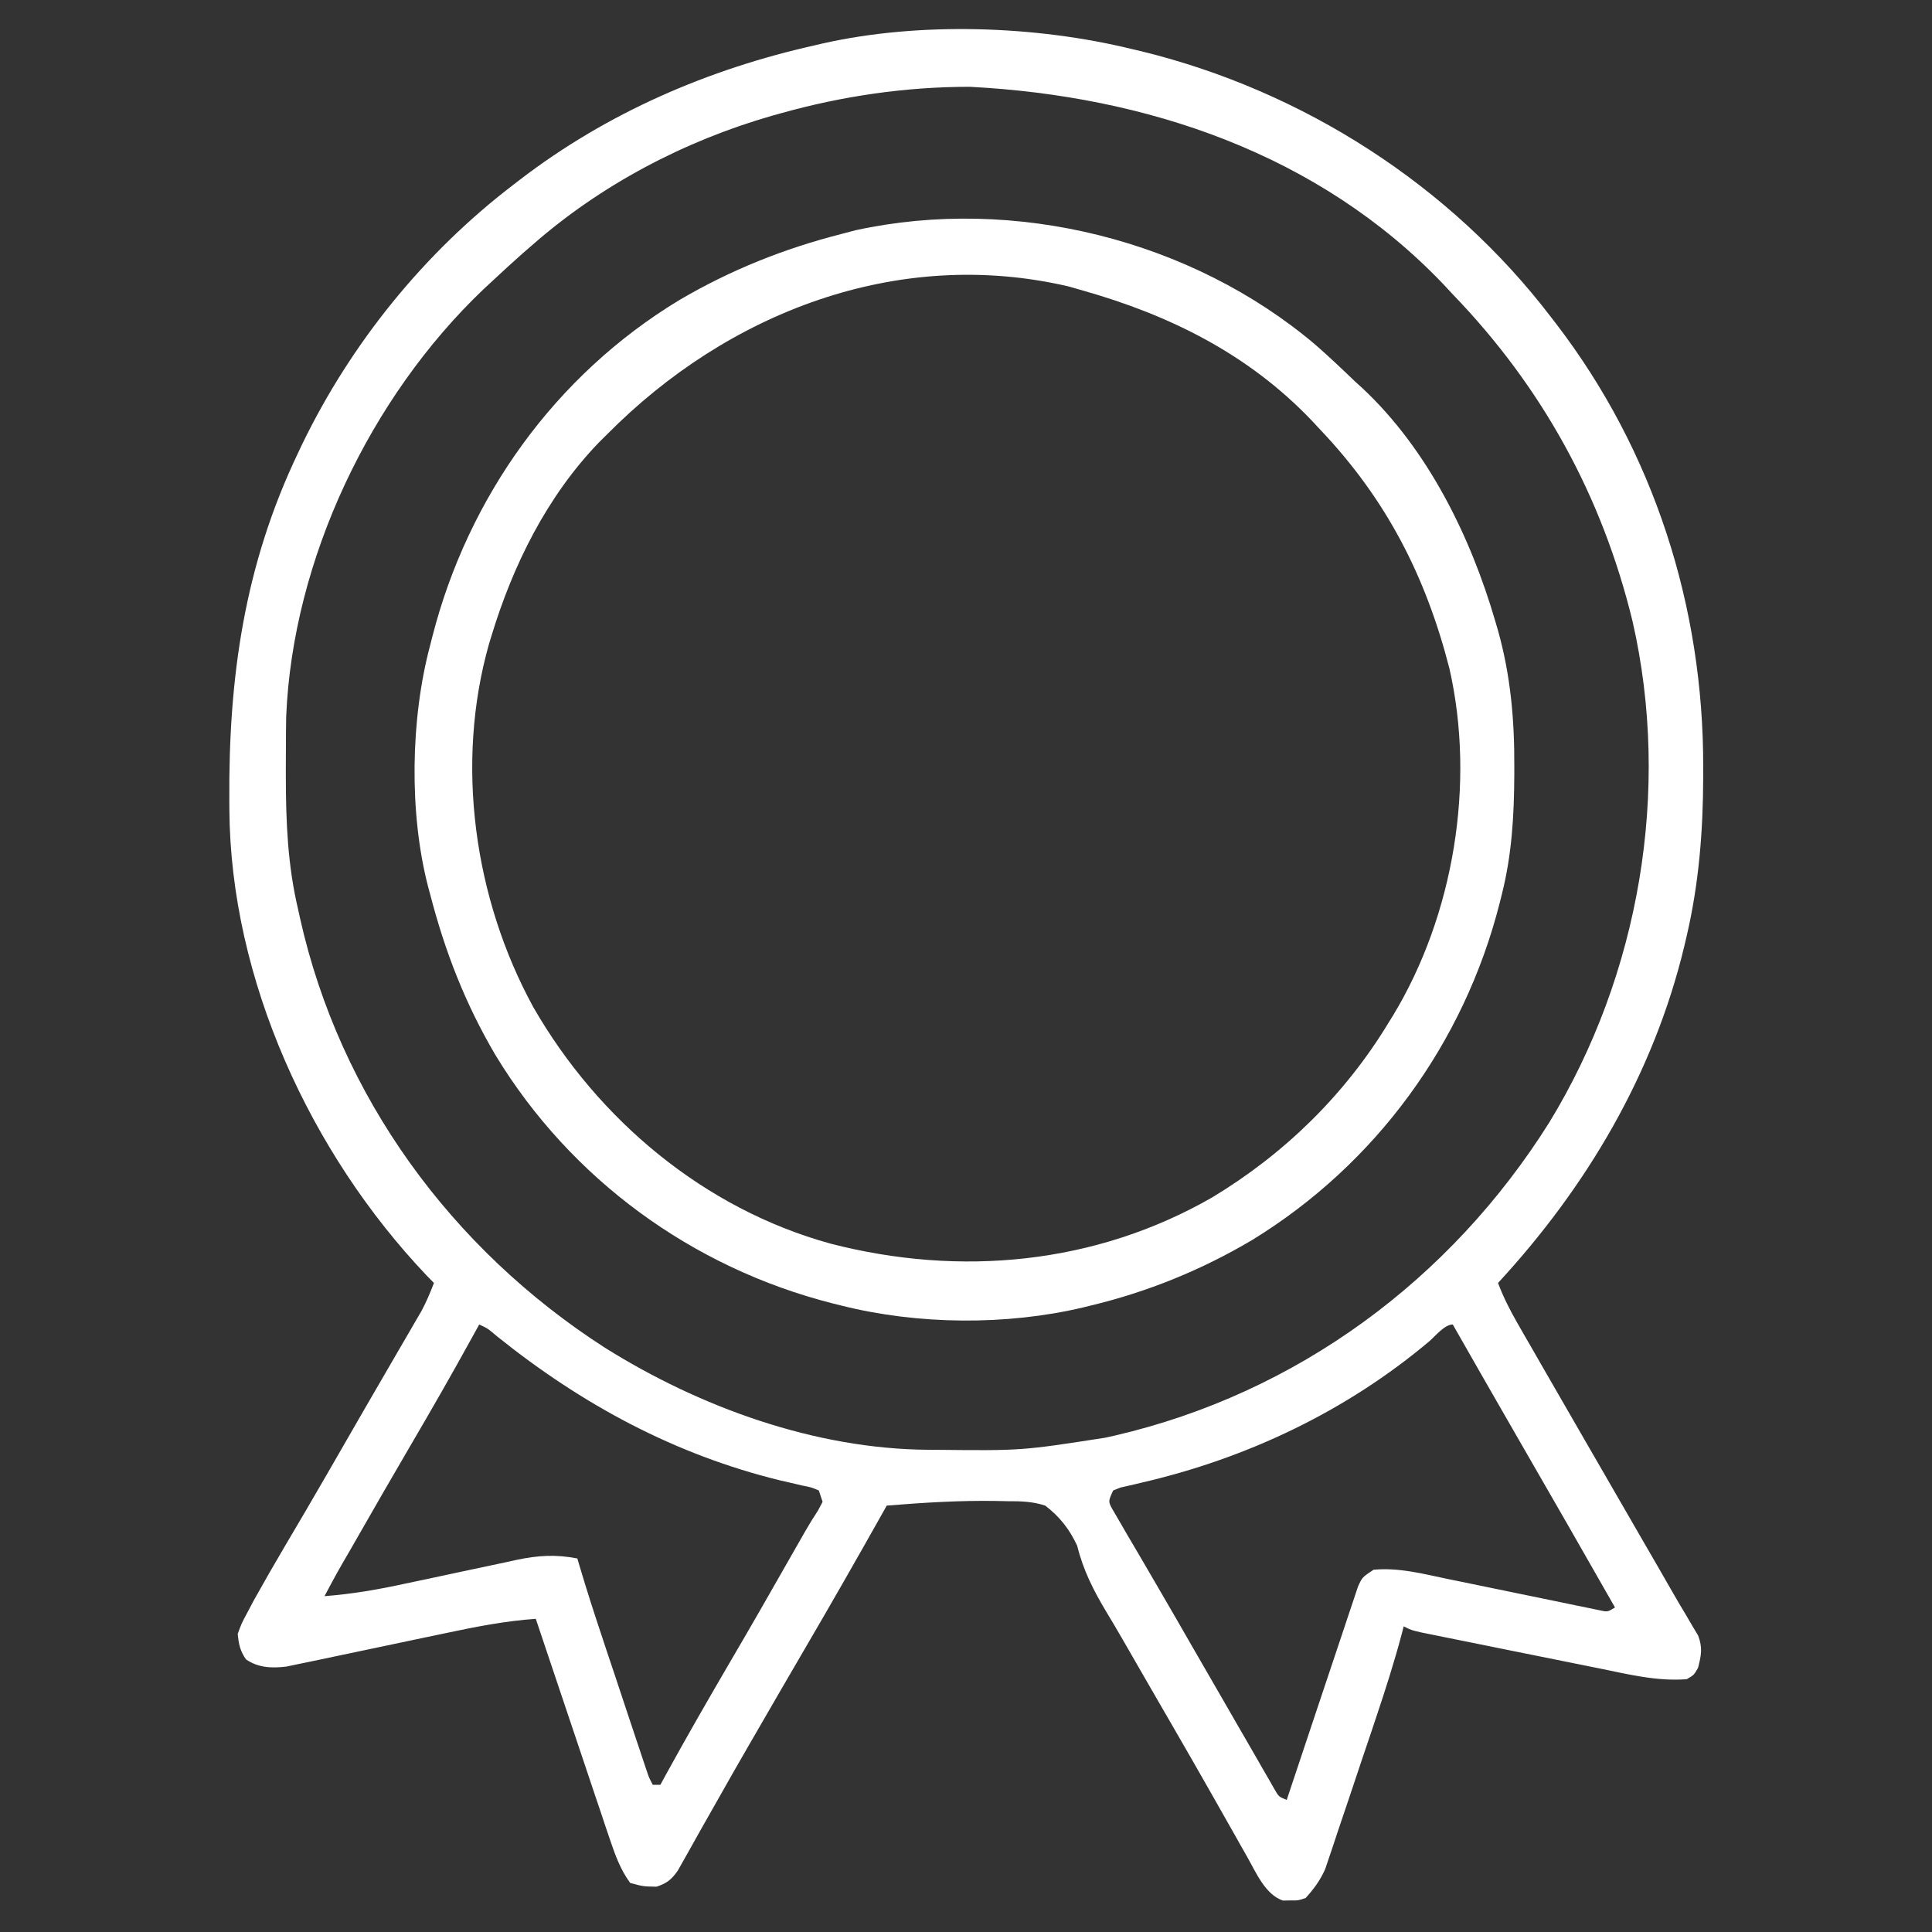
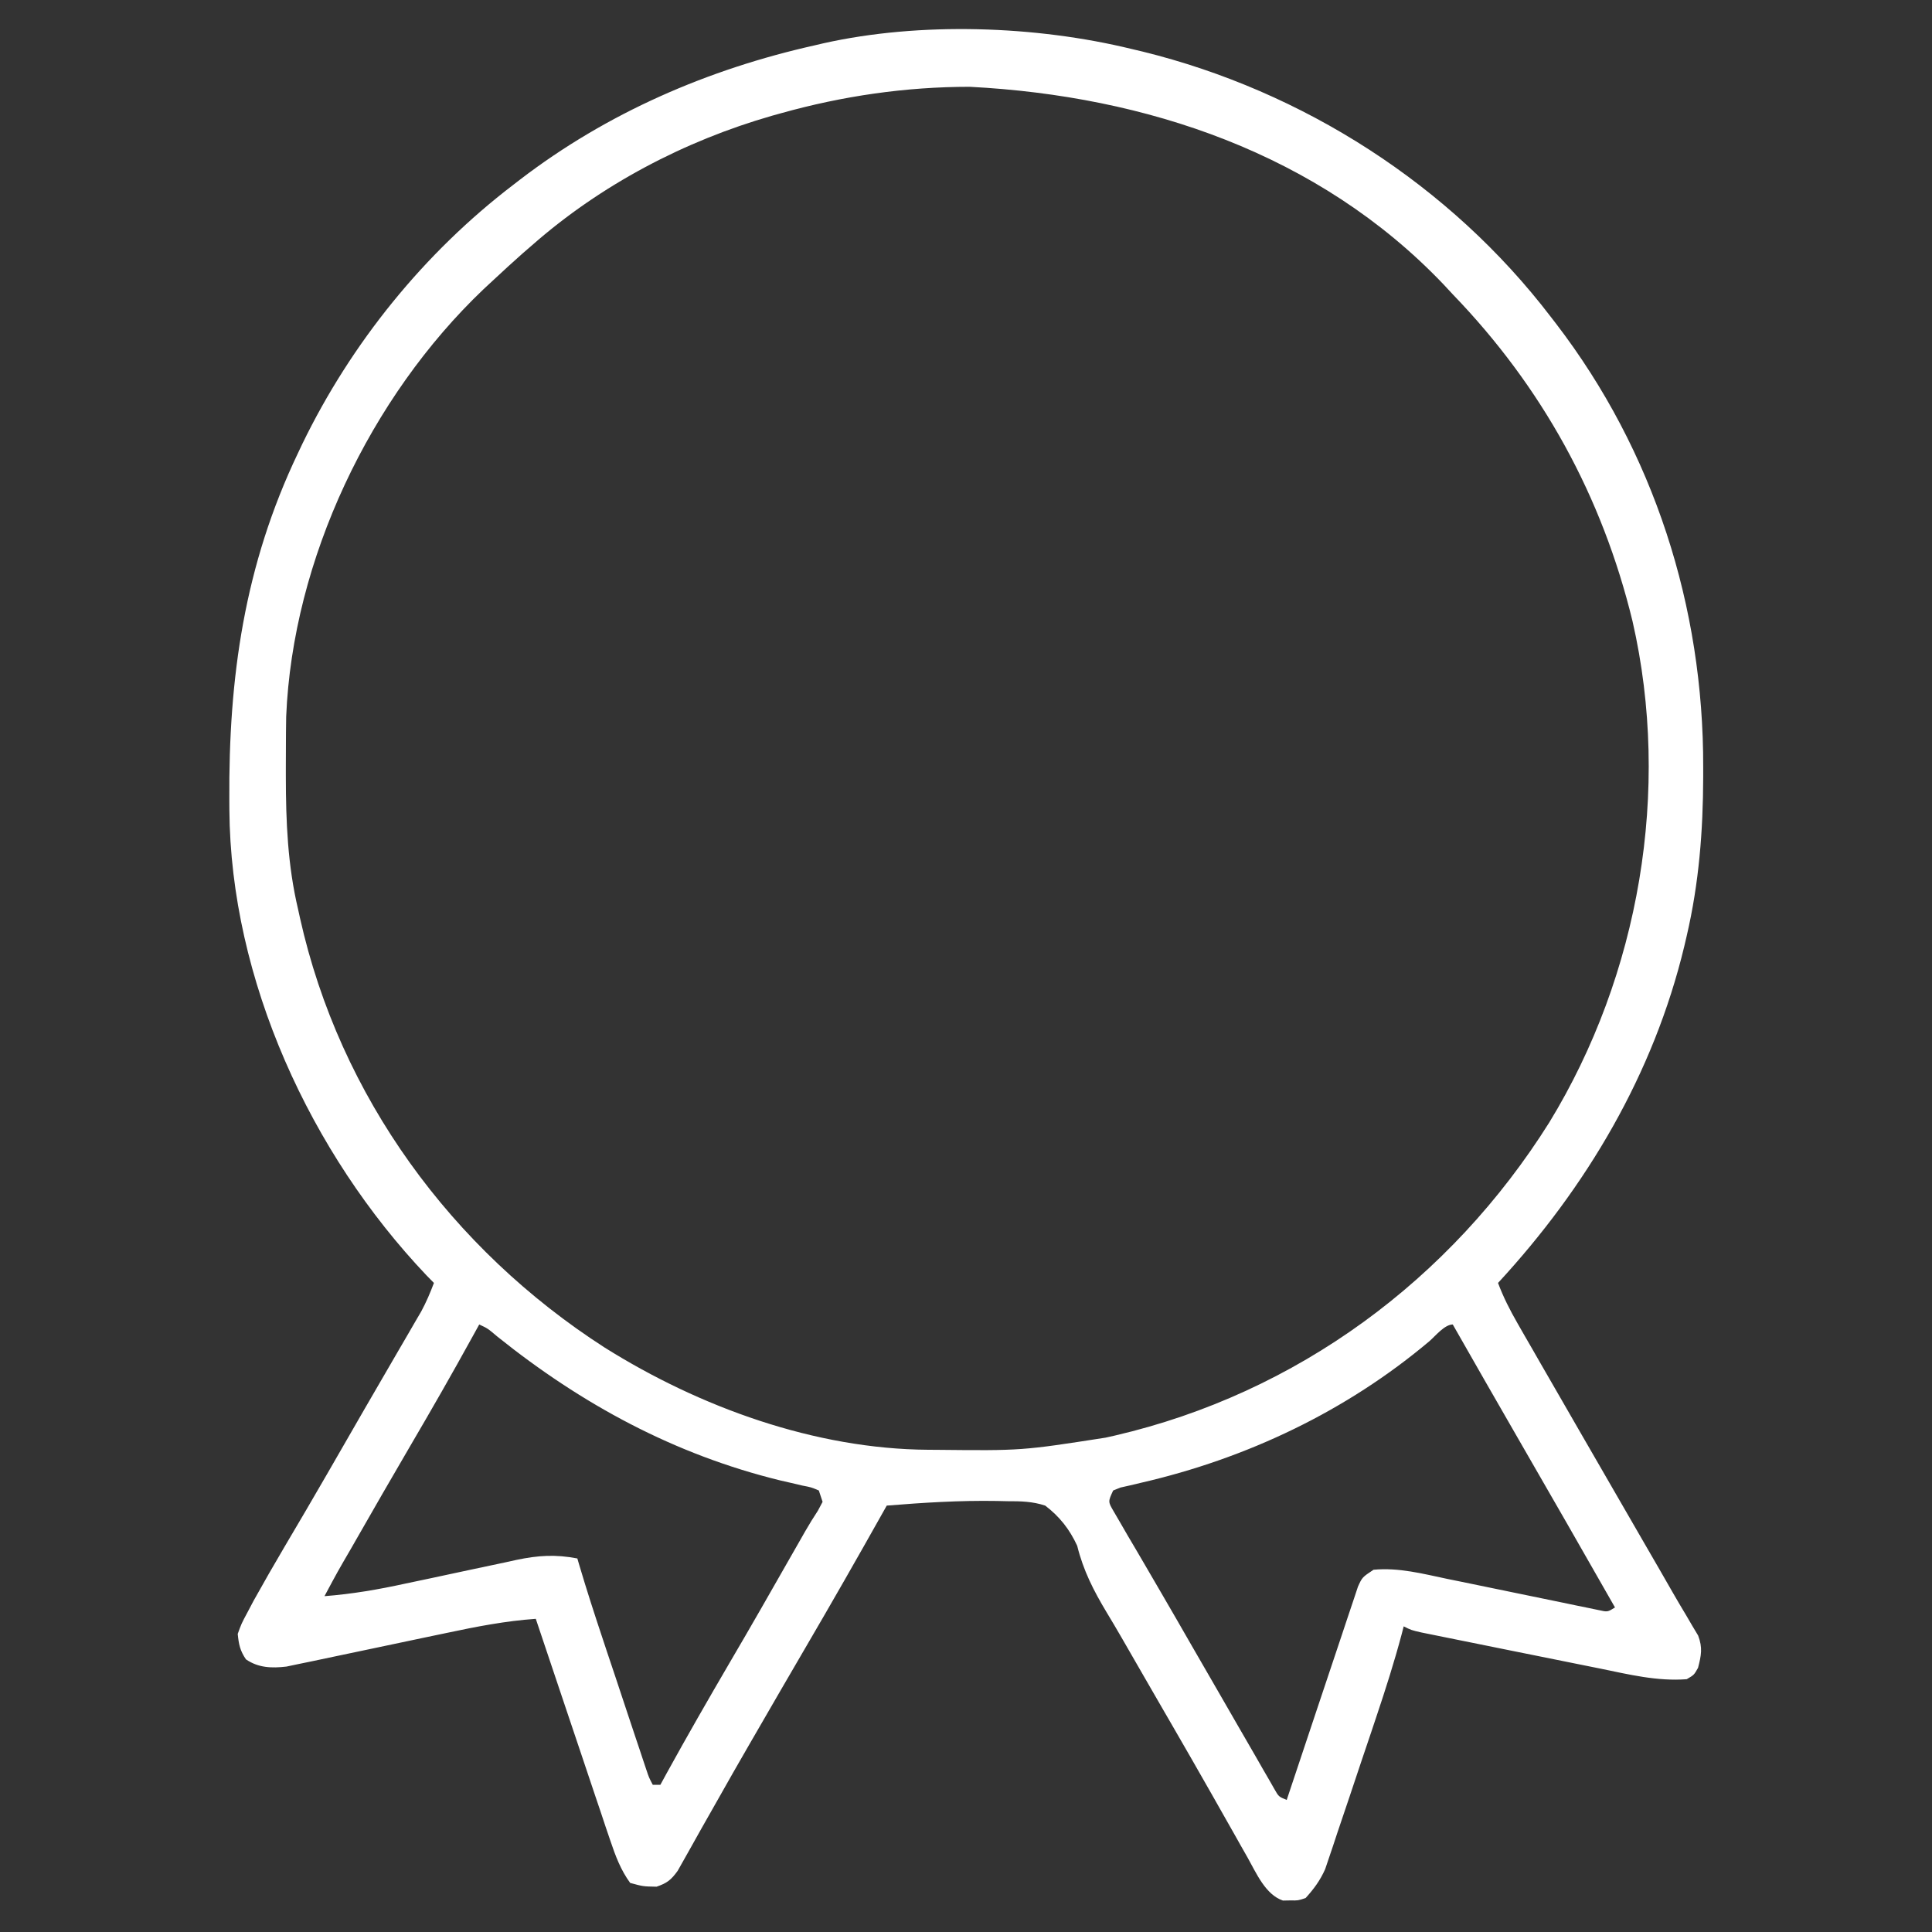
<svg xmlns="http://www.w3.org/2000/svg" width="40" height="40" viewBox="0 0 40 40" fill="none">
  <rect x="0" y="0" width="40" height="40" fill="#333333" stroke="none" />
  <path d="M23.437 1.016C23.507 1.032 23.577 1.049 23.649 1.066C26.98 1.885 30.023 3.831 32.109 6.562C32.144 6.607 32.178 6.652 32.214 6.698C34.244 9.344 35.272 12.568 35.263 15.889C35.263 15.986 35.263 15.986 35.263 16.085C35.26 17.204 35.176 18.281 34.922 19.375C34.897 19.481 34.897 19.481 34.872 19.589C34.236 22.234 32.85 24.575 31.015 26.562C31.126 26.858 31.262 27.125 31.419 27.398C31.469 27.485 31.519 27.572 31.57 27.662C31.625 27.756 31.679 27.85 31.733 27.944C31.79 28.042 31.846 28.141 31.902 28.239C32.047 28.491 32.192 28.743 32.338 28.995C32.466 29.218 32.595 29.442 32.724 29.665C33.092 30.304 33.461 30.943 33.831 31.582C33.91 31.719 33.99 31.857 34.069 31.994C34.169 32.166 34.268 32.337 34.367 32.509C34.457 32.664 34.547 32.82 34.635 32.976C34.724 33.131 34.814 33.284 34.906 33.436C34.95 33.511 34.993 33.585 35.038 33.662C35.078 33.728 35.117 33.794 35.158 33.862C35.254 34.116 35.223 34.271 35.156 34.531C35.073 34.678 35.073 34.678 34.922 34.766C34.31 34.813 33.727 34.668 33.13 34.546C33.018 34.523 32.905 34.501 32.792 34.478C32.558 34.431 32.323 34.384 32.088 34.336C31.787 34.275 31.486 34.214 31.185 34.154C30.953 34.107 30.721 34.06 30.489 34.013C30.378 33.991 30.267 33.969 30.156 33.946C30.002 33.915 29.847 33.883 29.692 33.852C29.604 33.834 29.517 33.816 29.426 33.798C29.218 33.75 29.218 33.75 29.062 33.672C29.043 33.747 29.043 33.747 29.023 33.824C28.867 34.41 28.684 34.984 28.491 35.558C28.459 35.653 28.427 35.748 28.395 35.846C28.328 36.045 28.26 36.245 28.193 36.444C28.107 36.698 28.022 36.953 27.938 37.207C27.856 37.452 27.773 37.697 27.69 37.941C27.645 38.078 27.645 38.078 27.599 38.217C27.57 38.302 27.541 38.386 27.512 38.474C27.486 38.548 27.462 38.622 27.436 38.699C27.331 38.934 27.204 39.106 27.031 39.297C26.875 39.349 26.875 39.349 26.718 39.346C26.667 39.347 26.615 39.348 26.562 39.349C26.2 39.228 26.009 38.777 25.831 38.461C25.781 38.374 25.732 38.287 25.681 38.197C25.642 38.128 25.642 38.128 25.603 38.058C25.492 37.862 25.381 37.666 25.27 37.47C25.212 37.369 25.155 37.268 25.098 37.166C24.819 36.674 24.536 36.183 24.253 35.693C24.205 35.611 24.157 35.528 24.108 35.443C24.011 35.276 23.915 35.108 23.818 34.941C23.617 34.594 23.417 34.246 23.217 33.898C23.117 33.725 23.016 33.554 22.913 33.384C22.641 32.931 22.429 32.517 22.302 32.003C22.144 31.662 21.939 31.4 21.64 31.172C21.378 31.085 21.132 31.08 20.857 31.081C20.748 31.078 20.748 31.078 20.636 31.076C19.876 31.063 19.117 31.11 18.359 31.172C18.334 31.216 18.309 31.261 18.283 31.307C17.753 32.251 17.216 33.191 16.669 34.126C16.334 34.699 16.001 35.274 15.669 35.849C15.621 35.932 15.573 36.016 15.523 36.101C15.292 36.501 15.062 36.902 14.836 37.305C14.729 37.494 14.622 37.682 14.515 37.871C14.44 38.005 14.365 38.139 14.29 38.273C14.222 38.395 14.222 38.395 14.152 38.518C14.112 38.589 14.072 38.661 14.03 38.734C13.895 38.921 13.81 38.989 13.593 39.062C13.315 39.057 13.315 39.057 13.047 38.984C12.849 38.712 12.743 38.425 12.636 38.108C12.604 38.012 12.571 37.916 12.537 37.817C12.503 37.713 12.468 37.608 12.433 37.504C12.397 37.397 12.361 37.289 12.324 37.182C12.229 36.9 12.135 36.617 12.04 36.335C11.944 36.048 11.847 35.761 11.75 35.473C11.53 34.821 11.311 34.169 11.093 33.516C10.465 33.56 9.86 33.678 9.244 33.809C9.091 33.841 8.938 33.873 8.785 33.905C8.412 33.983 8.038 34.062 7.665 34.141C7.454 34.185 7.243 34.23 7.032 34.274C6.834 34.315 6.636 34.356 6.439 34.399C6.349 34.418 6.259 34.436 6.167 34.455C6.088 34.472 6.01 34.488 5.929 34.505C5.626 34.54 5.349 34.532 5.092 34.355C4.97 34.175 4.943 34.046 4.922 33.828C4.999 33.615 4.999 33.615 5.12 33.389C5.163 33.307 5.207 33.224 5.252 33.139C5.461 32.764 5.674 32.391 5.893 32.021C5.99 31.857 6.087 31.692 6.184 31.527C6.258 31.401 6.258 31.401 6.334 31.272C6.629 30.769 6.919 30.263 7.21 29.758C7.44 29.358 7.67 28.959 7.902 28.561C8.011 28.374 8.119 28.188 8.227 28.001C8.304 27.869 8.38 27.738 8.457 27.606C8.503 27.526 8.55 27.447 8.597 27.364C8.638 27.294 8.679 27.224 8.721 27.152C8.825 26.959 8.907 26.767 8.984 26.562C8.909 26.485 8.909 26.485 8.832 26.407C6.431 23.88 4.771 20.282 4.749 16.761C4.749 16.701 4.748 16.64 4.748 16.578C4.73 14.028 5.058 11.704 6.172 9.375C6.201 9.314 6.23 9.252 6.26 9.189C7.272 7.104 8.78 5.237 10.625 3.828C10.669 3.793 10.714 3.759 10.761 3.723C12.569 2.336 14.659 1.432 16.875 0.937C16.957 0.918 16.957 0.918 17.041 0.898C19.047 0.447 21.451 0.53 23.437 1.016ZM16.172 2.344C16.111 2.361 16.05 2.377 15.988 2.395C14.169 2.917 12.436 3.828 11.015 5.078C10.952 5.133 10.888 5.188 10.822 5.245C10.623 5.421 10.428 5.6 10.234 5.781C10.161 5.849 10.088 5.917 10.012 5.987C7.666 8.22 6.059 11.586 5.925 14.837C5.923 14.943 5.922 15.049 5.921 15.155C5.921 15.213 5.92 15.27 5.92 15.33C5.918 15.514 5.918 15.699 5.918 15.884C5.918 15.947 5.918 16.01 5.918 16.075C5.919 17.013 5.955 17.912 6.172 18.828C6.185 18.887 6.198 18.946 6.211 19.006C7.036 22.704 9.351 25.862 12.519 27.9C14.488 29.135 16.875 30.001 19.218 30.016C19.275 30.016 19.333 30.017 19.392 30.017C21.154 30.035 21.154 30.035 22.89 29.765C22.956 29.75 23.023 29.735 23.09 29.72C26.853 28.844 30.033 26.495 32.078 23.236C33.942 20.184 34.601 16.362 33.8 12.863C33.171 10.273 31.928 8.011 30.078 6.094C29.98 5.988 29.98 5.988 29.88 5.881C27.298 3.178 23.728 1.986 20.078 1.797C18.751 1.797 17.447 1.987 16.172 2.344ZM9.922 27.422C9.878 27.502 9.834 27.581 9.789 27.663C9.366 28.432 8.93 29.193 8.486 29.95C8.106 30.599 7.731 31.251 7.358 31.904C7.317 31.977 7.317 31.977 7.274 32.051C6.987 32.544 6.987 32.544 6.718 33.047C7.288 33.003 7.834 32.909 8.391 32.787C8.56 32.752 8.73 32.716 8.899 32.68C9.162 32.624 9.425 32.568 9.688 32.511C9.944 32.456 10.2 32.402 10.457 32.348C10.535 32.331 10.613 32.313 10.693 32.296C11.143 32.202 11.5 32.179 11.953 32.266C11.966 32.312 11.98 32.358 11.994 32.405C12.146 32.919 12.311 33.429 12.481 33.938C12.508 34.02 12.535 34.101 12.563 34.186C12.62 34.357 12.678 34.528 12.735 34.699C12.822 34.962 12.91 35.225 12.997 35.488C13.053 35.655 13.109 35.822 13.164 35.989C13.204 36.107 13.204 36.107 13.244 36.227C13.268 36.3 13.292 36.373 13.317 36.447C13.349 36.543 13.349 36.543 13.382 36.641C13.435 36.8 13.435 36.8 13.515 36.953C13.567 36.953 13.618 36.953 13.672 36.953C13.715 36.873 13.759 36.794 13.804 36.711C14.227 35.942 14.664 35.182 15.107 34.424C15.54 33.687 15.964 32.944 16.387 32.201C16.437 32.113 16.487 32.026 16.539 31.935C16.583 31.857 16.627 31.78 16.673 31.7C16.756 31.556 16.843 31.414 16.935 31.275C16.966 31.215 16.998 31.155 17.031 31.094C17.005 31.016 16.979 30.939 16.953 30.859C16.799 30.793 16.799 30.793 16.607 30.756C16.534 30.739 16.462 30.721 16.387 30.704C16.308 30.686 16.229 30.668 16.147 30.649C13.962 30.113 12.048 29.077 10.299 27.674C10.097 27.503 10.097 27.503 9.922 27.422ZM29.599 27.764C27.875 29.218 25.811 30.196 23.621 30.7C23.547 30.718 23.474 30.735 23.398 30.753C23.332 30.768 23.266 30.783 23.198 30.798C23.123 30.828 23.123 30.828 23.047 30.859C22.94 31.09 22.94 31.09 23.056 31.289C23.101 31.366 23.146 31.444 23.193 31.524C23.244 31.611 23.294 31.699 23.346 31.789C23.403 31.884 23.459 31.98 23.515 32.075C23.573 32.174 23.63 32.273 23.688 32.371C23.806 32.575 23.925 32.779 24.044 32.982C24.255 33.343 24.462 33.704 24.67 34.066C24.861 34.398 25.053 34.729 25.244 35.06C25.371 35.279 25.497 35.498 25.623 35.718C25.749 35.936 25.875 36.154 26.001 36.372C26.047 36.453 26.093 36.534 26.141 36.617C26.205 36.728 26.205 36.728 26.271 36.841C26.308 36.906 26.346 36.971 26.384 37.039C26.474 37.198 26.474 37.198 26.64 37.266C26.669 37.179 26.669 37.179 26.698 37.092C26.878 36.551 27.058 36.011 27.239 35.471C27.332 35.193 27.425 34.915 27.518 34.637C27.607 34.369 27.696 34.101 27.787 33.833C27.821 33.731 27.855 33.629 27.889 33.526C27.936 33.383 27.984 33.24 28.033 33.097C28.06 33.016 28.087 32.934 28.115 32.85C28.203 32.656 28.203 32.656 28.437 32.5C28.96 32.45 29.462 32.584 29.972 32.691C30.066 32.71 30.16 32.729 30.258 32.749C30.608 32.821 30.959 32.894 31.31 32.966C31.655 33.038 32 33.108 32.345 33.179C32.436 33.198 32.528 33.217 32.622 33.237C32.706 33.254 32.791 33.272 32.877 33.289C32.952 33.305 33.026 33.32 33.103 33.336C33.283 33.376 33.283 33.376 33.437 33.281C32.773 32.117 32.108 30.954 31.437 29.794C30.981 29.005 30.529 28.213 30.078 27.422C29.909 27.422 29.714 27.664 29.599 27.764Z" fill="white" />
-   <path d="M27.236 7.139C27.514 7.382 27.781 7.635 28.047 7.891C28.102 7.941 28.157 7.991 28.214 8.043C29.562 9.307 30.446 11.107 30.957 12.857C30.986 12.955 30.986 12.955 31.015 13.055C31.276 13.989 31.357 14.906 31.352 15.874C31.352 15.927 31.352 15.98 31.352 16.035C31.348 16.882 31.302 17.693 31.094 18.516C31.071 18.607 31.071 18.607 31.048 18.701C30.309 21.602 28.48 24.107 25.923 25.674C24.876 26.294 23.76 26.748 22.578 27.031C22.526 27.044 22.474 27.057 22.421 27.07C20.831 27.445 19.006 27.429 17.422 27.031C17.36 27.016 17.299 27.001 17.236 26.985C14.332 26.246 11.817 24.413 10.259 21.846C9.634 20.785 9.215 19.708 8.906 18.516C8.892 18.463 8.878 18.411 8.863 18.357C8.467 16.828 8.499 14.881 8.906 13.359C8.921 13.3 8.936 13.24 8.952 13.178C9.694 10.284 11.499 7.766 14.064 6.213C15.125 5.59 16.231 5.147 17.422 4.844C17.518 4.819 17.614 4.793 17.713 4.767C21.006 4.049 24.672 4.966 27.236 7.139ZM12.578 8.984C12.519 9.043 12.46 9.101 12.399 9.161C11.321 10.281 10.619 11.701 10.171 13.179C10.155 13.229 10.14 13.279 10.125 13.33C9.421 15.807 9.813 18.605 11.041 20.851C12.381 23.184 14.579 25.028 17.195 25.748C19.878 26.441 22.684 26.18 25.104 24.787C26.598 23.884 27.846 22.664 28.75 21.172C28.779 21.125 28.808 21.078 28.838 21.03C30.101 18.947 30.55 16.216 30.008 13.838C29.517 11.927 28.706 10.345 27.344 8.906C27.279 8.836 27.213 8.766 27.146 8.694C25.841 7.331 24.222 6.526 22.422 6.016C22.323 5.987 22.224 5.959 22.122 5.93C18.575 5.103 15.063 6.476 12.578 8.984Z" fill="white" />
</svg>